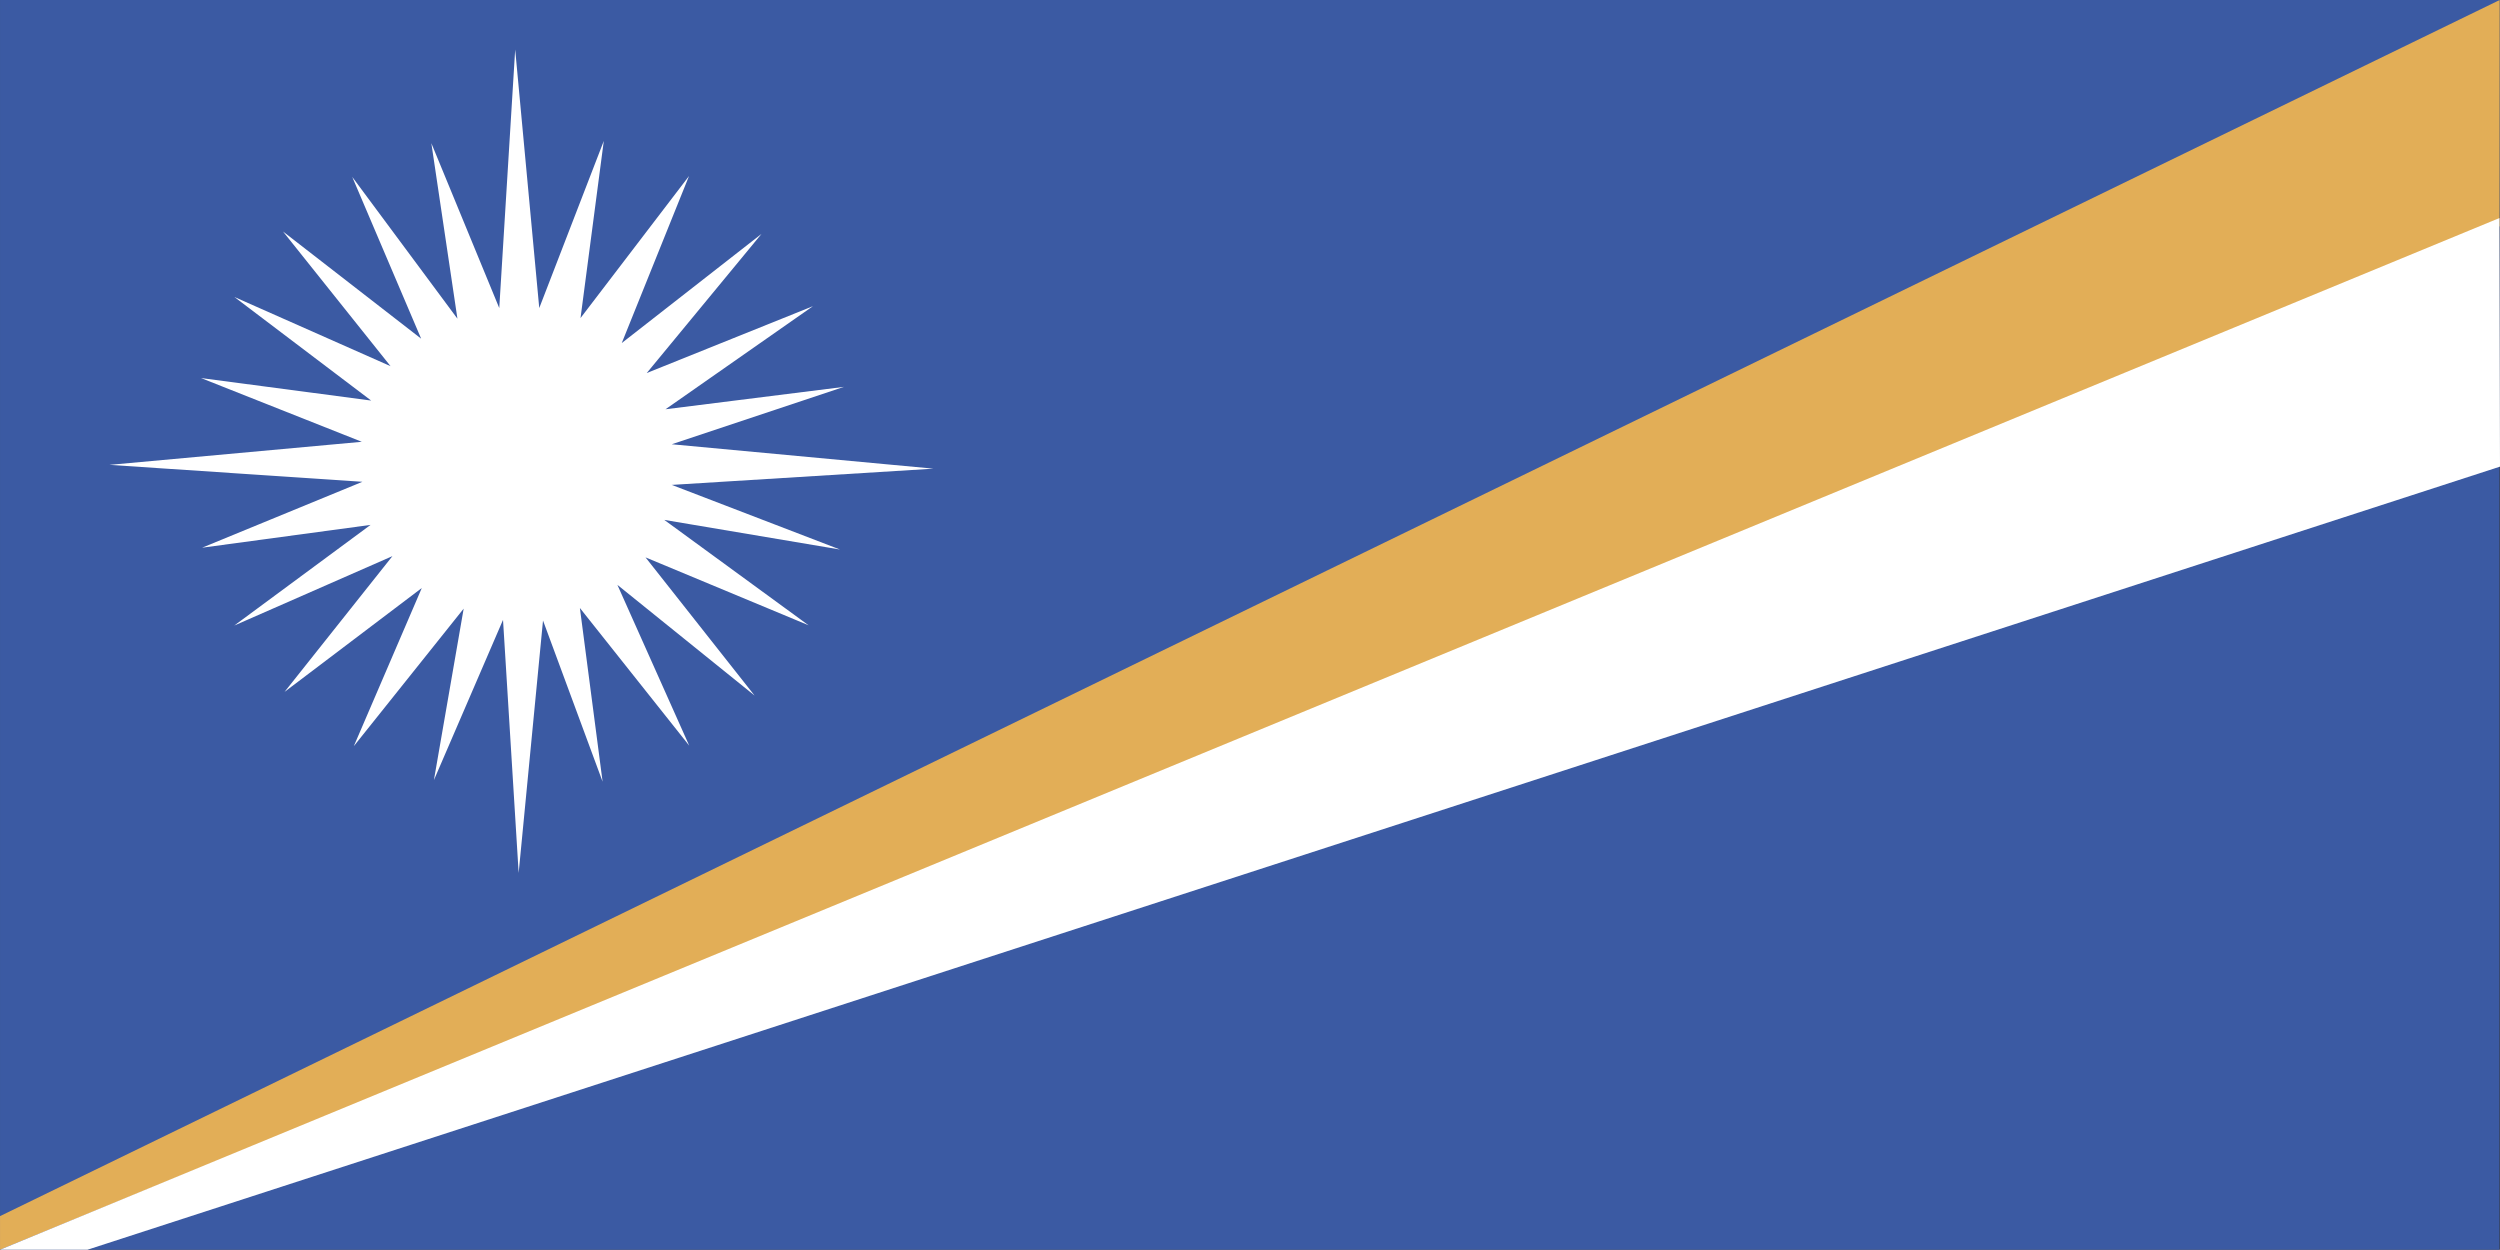
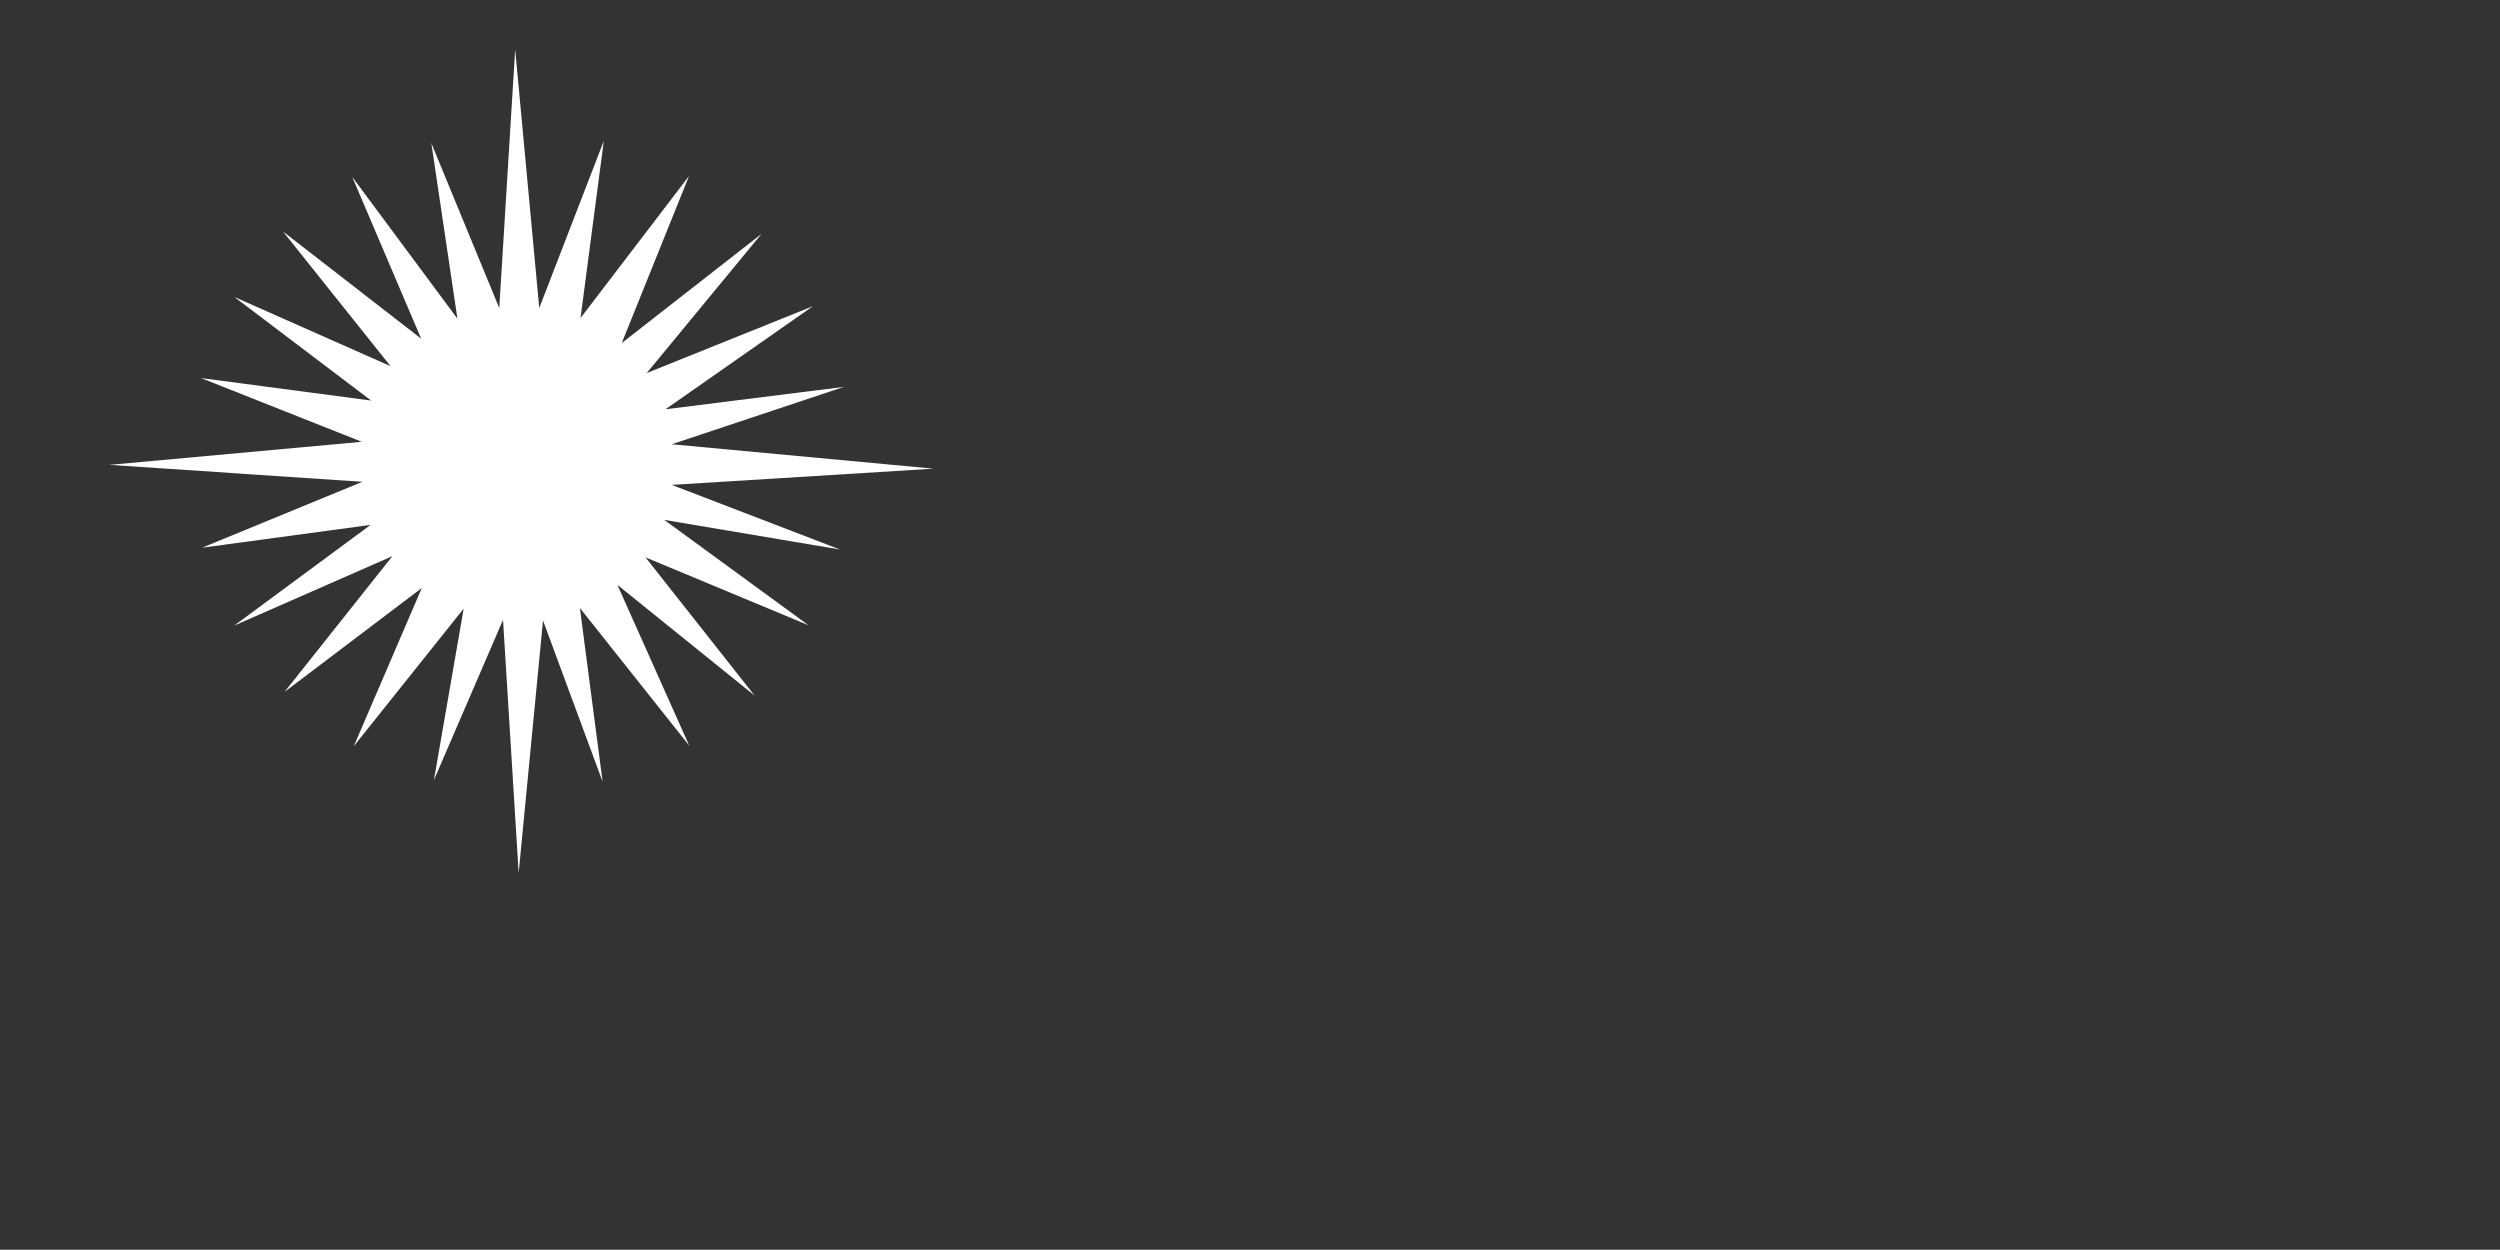
<svg xmlns="http://www.w3.org/2000/svg" xmlns:ns1="http://www.inkscape.org/namespaces/inkscape" xmlns:ns2="http://sodipodi.sourceforge.net/DTD/sodipodi-0.dtd" id="svg650" ns1:version="0.48.3.1 r9886" viewBox="0 0 625.12 312.5" ns2:version="0.32" version="1.1" ns2:docname="_svgclean2.svg">
  <rect x="0" y="0" width="625.12" height="312.5" fill="#333333" stroke="none" />
  <ns2:namedview id="base" ns1:window-x="0" ns1:window-y="0" ns1:window-height="645" ns1:window-maximized="0" ns1:zoom="0.22425739" showgrid="false" ns1:current-layer="svg650" ns1:cx="372.05125" ns1:cy="-213.6811" ns1:window-width="674" />
-   <rect id="rect659" style="fill-rule:evenodd;stroke-width:1pt;fill:#3b5aa3" height="312.5" width="625" y="0" x="0.004" />
  <path id="path656" ns1:connector-curvature="0" ns2:nodetypes="ccccccccccccccccccccccccccccccccccccccccccccccccc" style="fill-rule:evenodd;fill:#ffffff" d="m128.82 12.387-3.98 64.643-16.98-41.224 6.52 43.88-26.31-35.46 17.24 40.46-34.544-26.8 26.891 33.675-39.052-17.306 34.208 25.905-42.546-5.63 40.202 15.94-63.105 5.77 63.262 4.23-40.086 16.48 42.117-5.7-34.082 25.17 39.551-17.36-26.976 33.95 34.32-25.98-17.003 39.55 27.473-34.39-7.44 42.87 17.28-40.06 3.91 63.28 6.09-63.12 14.9 40.3-5.68-43.43 27.34 34.42-17.96-40.2 34.3 27.67-27.27-34.55 40.77 16.98-36.08-26.35 43.94 7.41-42.07-16.16 65.43-4.06-65.43-6.1 43.07-14.354-44.63 5.604 36.87-25.779-41.56 16.719 28.7-34.798-34.95 27.298 16.82-41.765-27.13 35.515 5.82-44.292-16.14 41.792-6.02-64.643z" />
-   <path id="path655" ns1:connector-curvature="0" ns2:nodetypes="ccccc" style="fill-rule:evenodd;fill:#e2ae57" d="m0.004 304.09 625.04-304.09l-0.03 56.586-625.01 255.91 0-8.41z" />
-   <path id="path654" ns1:connector-curvature="0" ns2:nodetypes="ccccc" style="fill-rule:evenodd;fill:#ffffff" d="m21.88 312.49 603.24-195.81-0.14-62.161-624.98 257.98l21.876-0.01z" />
</svg>